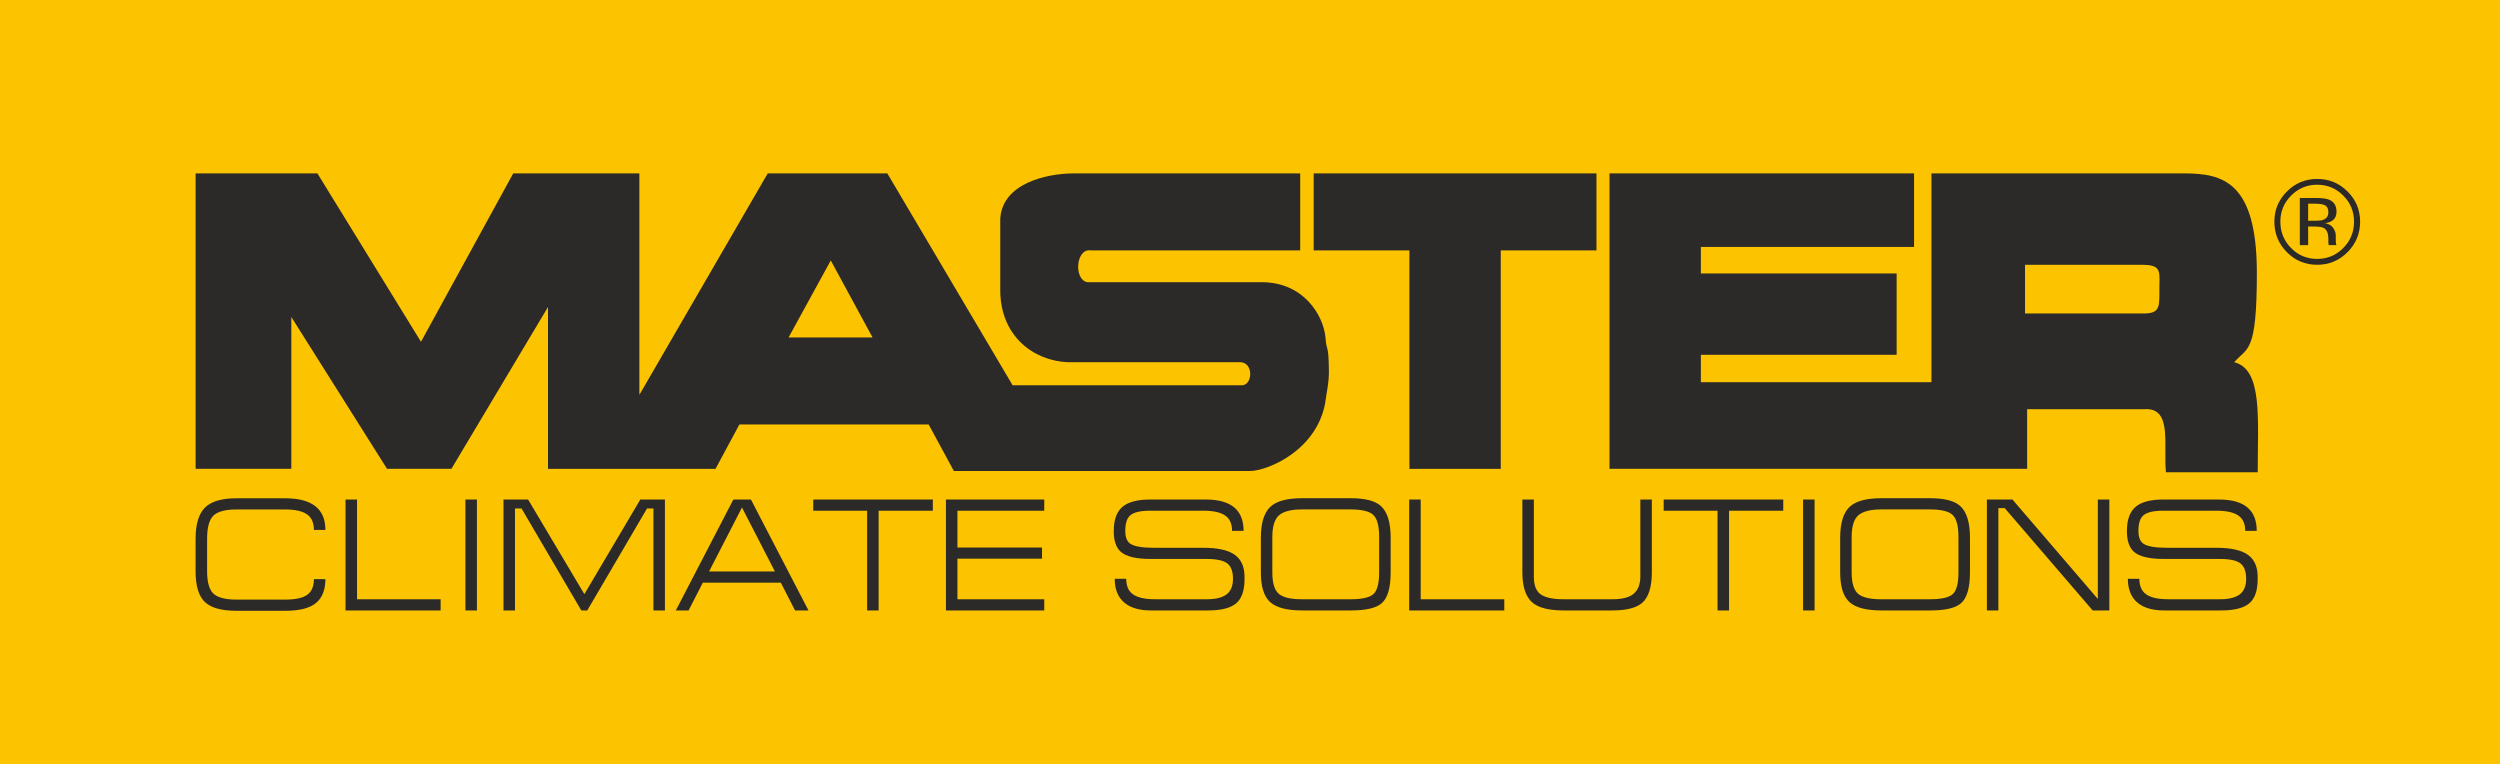
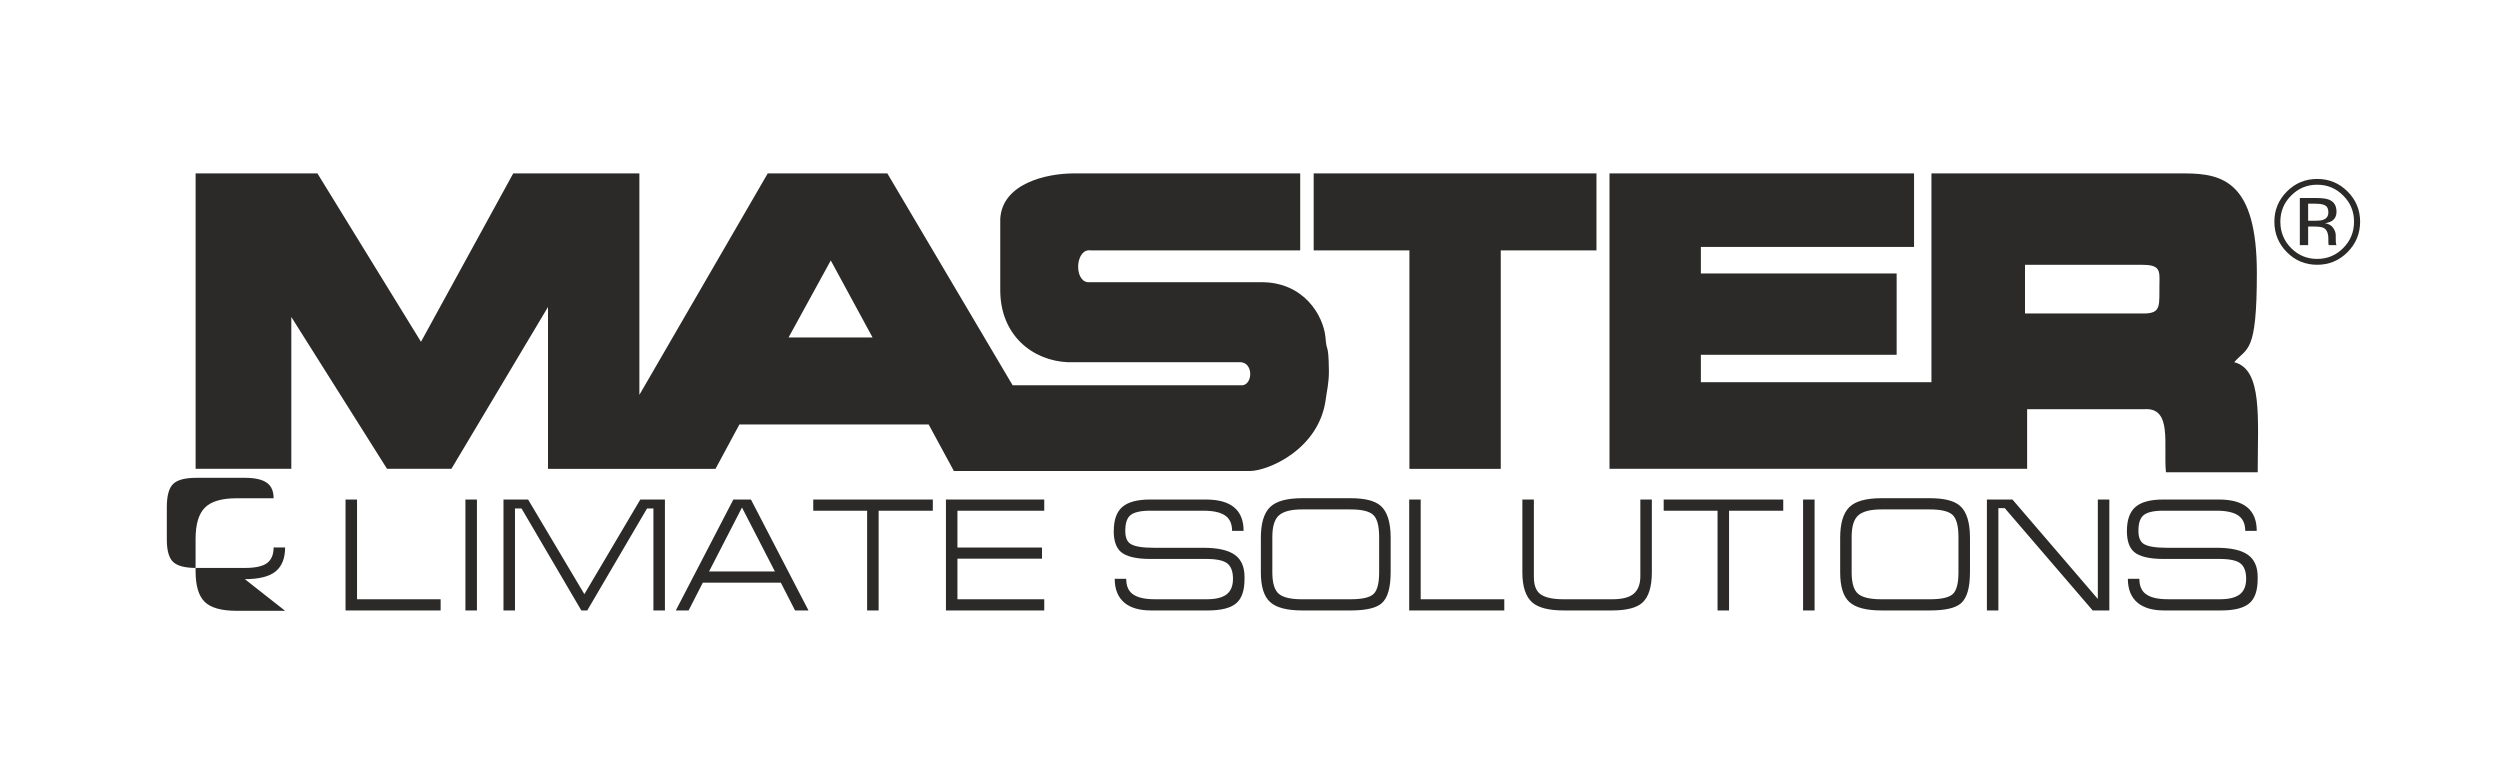
<svg xmlns="http://www.w3.org/2000/svg" xml:space="preserve" width="87.988mm" height="26.889mm" version="1.1" style="shape-rendering:geometricPrecision; text-rendering:geometricPrecision; image-rendering:optimizeQuality; fill-rule:evenodd; clip-rule:evenodd" viewBox="0 0 1227.96 375.26">
  <defs>
    <style type="text/css">
   
    .fil0 {fill:#FCC300}
    .fil2 {fill:#2B2A29;fill-rule:nonzero}
    .fil1 {fill:#2B2A29;fill-rule:nonzero}
   
  </style>
  </defs>
  <g id="Слой_x0020_1">
    <g id="Master.cdr">
-       <rect class="fil0" x="-0" y="-0" width="1227.96" height="375.26" />
      <path class="fil1" d="M784.16 85.18l0 37.82 -47.01 0 0 107.3 -44.87 0 0 -107.3 -47.02 0 0 -37.82 138.9 0zm-376.1 42.74l20.52 37.82 -41.24 0 20.73 -37.82zm230.58 -42.74l-111.64 0c-12.86,0.07 -34.63,4.83 -35.69,22.23l0 35.14c0,22.03 15.76,34.6 33.22,35.37l83.98 0c7.48,-0.64 7.05,11.76 1.06,11.33l-112.18 0 -61.54 -104.07 -58.76 0 -63.04 108.77 0 -108.77 -61.97 0 -45.3 82.7 -50.86 -82.7 -59.84 0 0 145.09 47.01 0 0 -74.58 47.01 74.58 31.63 0 47.44 -79.49 0 79.52 82.27 0 11.75 -21.82 92.95 0 12.39 22.87 145.32 0c8.98,0 34.4,-10.69 37.4,-35.7 0.43,-3.42 1.49,-7.26 1.49,-13.46 -0.21,-14.53 -1.06,-8.12 -1.71,-16.67 -1.07,-10.47 -10.47,-26.92 -31.41,-26.92l-85.48 0c-6.84,-1.07 -5.77,-16.89 1.71,-15.61l102.79 0 0 -37.82zm301.51 0l0 36.11 -104.71 0 0 13.03 96.16 0 0 39.96 -96.16 0 0 13.46 113.25 0 0 -102.57 124.52 0c18.58,0.08 35.32,4.1 35.32,48.93 0,39.96 -4.7,36.33 -11.11,43.81 14.02,3.49 11.53,27.71 11.53,54.06l-45.08 0c-1.29,-13.68 3.2,-31.84 -10.47,-30.99l-57.71 0 0 29.3 -205.13 0 0 -145.12 149.58 0zm54.49 68.8l58.34 0c8.97,0 7.48,-4.27 7.7,-14.53 0.2,-6.84 0.21,-9.4 -8.77,-9.4l-57.26 0 0 23.93zm156.33 -57.9c3.54,3.52 5.29,7.79 5.29,12.81 0,5.05 -1.75,9.37 -5.29,12.93 -3.51,3.56 -7.78,5.35 -12.82,5.35 -5.04,0 -9.3,-1.78 -12.82,-5.35 -3.52,-3.56 -5.26,-7.87 -5.26,-12.93 0,-5.02 1.76,-9.29 5.28,-12.81 3.56,-3.58 7.81,-5.35 12.8,-5.35 5.02,0 9.3,1.77 12.82,5.35zm2.1 -2.04c-4.12,-4.11 -9.09,-6.15 -14.92,-6.15 -5.79,0 -10.75,2.05 -14.84,6.15 -4.12,4.11 -6.18,9.06 -6.18,14.85 0,5.87 2.06,10.84 6.13,14.96 4.08,4.14 9.06,6.2 14.89,6.2 5.83,0 10.8,-2.06 14.92,-6.2 4.1,-4.13 6.18,-9.12 6.18,-14.96 0,-5.8 -2.08,-10.77 -6.18,-14.85zm-11.81 13.87c-0.87,0.36 -2.14,0.51 -3.87,0.51l-3.67 0 0 -8.37 3.47 0c2.26,0 3.89,0.28 4.92,0.86 1.03,0.57 1.54,1.7 1.54,3.38 0,1.79 -0.78,2.98 -2.39,3.61zm-11.62 12.49l4.08 0 0 -9.12 3.21 0c2.18,0 3.68,0.25 4.55,0.74 1.44,0.86 2.17,2.64 2.17,5.31l0 1.84 0.08 0.75c0.02,0.09 0.05,0.18 0.06,0.24 0.03,0.09 0.04,0.16 0.06,0.24l3.84 0 -0.16 -0.28c-0.08,-0.2 -0.16,-0.6 -0.21,-1.2 -0.02,-0.63 -0.04,-1.19 -0.04,-1.72l0 -1.7c0,-1.18 -0.45,-2.37 -1.28,-3.6 -0.85,-1.21 -2.17,-1.97 -3.99,-2.27 1.44,-0.23 2.55,-0.59 3.36,-1.1 1.53,-0.98 2.28,-2.51 2.28,-4.57 0,-2.91 -1.21,-4.86 -3.6,-5.87 -1.33,-0.54 -3.44,-0.84 -6.3,-0.84l-8.11 0 0 23.15z" />
-       <path class="fil2" d="M140.04 300.01l-23.87 0c-7.38,0 -12.58,-1.45 -15.59,-4.36 -3.01,-2.91 -4.51,-7.94 -4.51,-15.11l0 -15.86c0,-7.17 1.53,-12.29 4.59,-15.35 3.06,-3.06 8.23,-4.59 15.51,-4.59l23.87 0c13.19,0 19.79,5.18 19.79,15.55l-5.65 0c0,-3.3 -0.97,-5.73 -2.91,-7.3 -2.25,-1.83 -5.97,-2.75 -11.15,-2.75l-23.87 0c-5.55,0 -9.36,1.01 -11.42,3.02 -2.07,2.01 -3.1,5.82 -3.1,11.42l0 15.86c0,5.39 1.03,9.07 3.1,11.03 2.07,1.96 5.88,2.94 11.42,2.94l23.87 0c5.08,0 8.69,-0.8 10.84,-2.39 2.15,-1.6 3.22,-4.15 3.22,-7.66l5.65 0c0,5.24 -1.53,9.14 -4.59,11.7 -3.06,2.56 -8.13,3.85 -15.19,3.85zm29.68 -0.16l0 -54.49 5.65 0 0 49 41.06 0 0 5.5 -46.72 0zm64.54 0l-5.65 0 0 -54.49 5.65 0 0 54.49zm92.34 -54.49l-12.09 0 -27.48 46.48 -27.64 -46.48 -12.09 0 0 54.49 5.65 0 0 -50.1 3.22 0 29.37 50.1 2.9 0 29.37 -50.1 3.14 0 0 50.1 5.65 0 0 -54.49zm11.62 54.49l-6.28 0 28.27 -54.49 8.64 0 28.27 54.49 -6.6 0 -6.99 -13.66 -38.32 0 -6.99 13.66zm10.05 -19.16l32.35 0 -16.17 -31.41 -16.17 31.41zm51.19 -35.33l58.73 0 0 5.5 -26.62 0 0 49 -5.65 0 0 -49 -26.46 0 0 -5.5zm65.17 54.49l0 -54.49 48.29 0 0 5.5 -42.64 0 0 18.06 41.54 0 0 5.5 -41.54 0 0 19.94 42.64 0 0 5.5 -48.29 0zm82.44 -39.1c0,-5.44 1.41,-9.37 4.24,-11.78 2.83,-2.41 7.33,-3.61 13.51,-3.61l27.48 0c12.35,0 18.53,5.13 18.53,15.39l-5.65 0c0,-3.25 -1,-5.65 -2.99,-7.23 -2.25,-1.78 -5.94,-2.67 -11.07,-2.67l-26.23 0c-4.87,0 -8.17,0.81 -9.89,2.43 -1.52,1.41 -2.28,3.9 -2.28,7.46 0,3.14 0.84,5.26 2.51,6.36 1.99,1.31 5.81,1.96 11.46,1.96l24.34 0c7.07,0 12.21,1.14 15.43,3.42 3.22,2.28 4.83,5.9 4.83,10.87l0 1.1c0,5.65 -1.39,9.63 -4.16,11.94 -2.77,2.3 -7.35,3.45 -13.74,3.45l-28.11 0c-5.6,0 -9.92,-1.26 -12.96,-3.77 -3.19,-2.67 -4.79,-6.6 -4.79,-11.78l5.65 0c0,3.3 0.97,5.73 2.9,7.3 2.25,1.83 5.94,2.75 11.07,2.75l25.75 0c4.29,0 7.48,-0.8 9.58,-2.39 2.09,-1.6 3.14,-4.15 3.14,-7.66 0,-3.56 -0.93,-6.07 -2.79,-7.54 -1.86,-1.47 -5.3,-2.2 -10.33,-2.2l-27.4 0c-7.01,0 -11.86,-1.15 -14.53,-3.45 -2.36,-2.04 -3.53,-5.5 -3.53,-10.36zm130.34 2.98c0,-5.39 -0.96,-8.99 -2.87,-10.8 -1.91,-1.81 -5.64,-2.71 -11.19,-2.71l-23.87 0c-5.29,0 -9.03,0.96 -11.23,2.87 -2.2,1.91 -3.3,5.46 -3.3,10.64l0 17.43c0,5.18 1.05,8.68 3.14,10.48 2.09,1.81 5.89,2.71 11.39,2.71l23.87 0c5.71,0 9.47,-0.86 11.31,-2.59 1.83,-1.73 2.75,-5.26 2.75,-10.6l0 -17.43zm5.65 17.43c0,7.54 -1.47,12.59 -4.4,15.15 -2.67,2.36 -7.75,3.53 -15.23,3.53l-23.87 0c-7.43,0 -12.67,-1.37 -15.7,-4.12 -3.04,-2.75 -4.55,-7.6 -4.55,-14.57l0 -16.96c0,-7.07 1.48,-12.08 4.44,-15.04 2.96,-2.96 8.23,-4.44 15.82,-4.44l23.87 0c7.01,0 11.93,1.26 14.76,3.77 3.24,2.88 4.87,8.11 4.87,15.7l0 16.96zm9.11 18.69l0 -54.49 5.65 0 0 49 41.06 0 0 5.5 -46.72 0zm55.59 -54.49l5.65 0 0 38c0,3.87 0.97,6.62 2.91,8.24 2.2,1.83 6.1,2.75 11.7,2.75l23.95 0c4.92,0 8.44,-0.93 10.56,-2.79 2.12,-1.86 3.18,-4.7 3.18,-8.52l0 -37.69 5.65 0 0 35.65c0,7.33 -1.6,12.38 -4.79,15.15 -2.88,2.46 -7.77,3.69 -14.68,3.69l-23.87 0c-7.17,0 -12.28,-1.28 -15.31,-3.85 -3.3,-2.83 -4.95,-7.77 -4.95,-14.84l0 -35.8zm69.41 0l58.73 0 0 5.5 -26.62 0 0 49 -5.65 0 0 -49 -26.46 0 0 -5.5zm74.12 54.49l-5.65 0 0 -54.49 5.65 0 0 54.49zm70.67 -36.12c0,-5.39 -0.96,-8.99 -2.87,-10.8 -1.91,-1.81 -5.64,-2.71 -11.19,-2.71l-23.87 0c-5.29,0 -9.03,0.96 -11.23,2.87 -2.2,1.91 -3.3,5.46 -3.3,10.64l0 17.43c0,5.18 1.05,8.68 3.14,10.48 2.09,1.81 5.89,2.71 11.39,2.71l23.87 0c5.71,0 9.47,-0.86 11.31,-2.59 1.83,-1.73 2.75,-5.26 2.75,-10.6l0 -17.43zm5.65 17.43c0,7.54 -1.47,12.59 -4.4,15.15 -2.67,2.36 -7.75,3.53 -15.23,3.53l-23.87 0c-7.43,0 -12.67,-1.37 -15.7,-4.12 -3.03,-2.75 -4.55,-7.6 -4.55,-14.57l0 -16.96c0,-7.07 1.48,-12.08 4.44,-15.04 2.96,-2.96 8.23,-4.44 15.82,-4.44l23.87 0c7.01,0 11.93,1.26 14.76,3.77 3.24,2.88 4.87,8.11 4.87,15.7l0 16.96zm8.32 18.69l0 -54.49 12.56 0 41.93 48.84 0 -48.84 5.65 0 0 54.49 -8.17 0 -43.19 -50.25 -3.14 0 0 50.25 -5.65 0zm68.78 -39.1c0,-5.44 1.41,-9.37 4.24,-11.78 2.83,-2.41 7.33,-3.61 13.51,-3.61l27.48 0c12.35,0 18.53,5.13 18.53,15.39l-5.65 0c0,-3.25 -1,-5.65 -2.99,-7.23 -2.25,-1.78 -5.94,-2.67 -11.07,-2.67l-26.23 0c-4.87,0 -8.17,0.81 -9.89,2.43 -1.52,1.41 -2.28,3.9 -2.28,7.46 0,3.14 0.84,5.26 2.51,6.36 1.99,1.31 5.81,1.96 11.46,1.96l24.34 0c7.07,0 12.21,1.14 15.43,3.42 3.22,2.28 4.83,5.9 4.83,10.87l0 1.1c0,5.65 -1.39,9.63 -4.16,11.94 -2.77,2.3 -7.35,3.45 -13.74,3.45l-28.11 0c-5.6,0 -9.92,-1.26 -12.96,-3.77 -3.19,-2.67 -4.79,-6.6 -4.79,-11.78l5.65 0c0,3.3 0.97,5.73 2.91,7.3 2.25,1.83 5.94,2.75 11.07,2.75l25.75 0c4.29,0 7.48,-0.8 9.58,-2.39 2.09,-1.6 3.14,-4.15 3.14,-7.66 0,-3.56 -0.93,-6.07 -2.79,-7.54 -1.86,-1.47 -5.3,-2.2 -10.33,-2.2l-27.4 0c-7.01,0 -11.86,-1.15 -14.53,-3.45 -2.36,-2.04 -3.53,-5.5 -3.53,-10.36z" />
+       <path class="fil2" d="M140.04 300.01l-23.87 0c-7.38,0 -12.58,-1.45 -15.59,-4.36 -3.01,-2.91 -4.51,-7.94 -4.51,-15.11l0 -15.86c0,-7.17 1.53,-12.29 4.59,-15.35 3.06,-3.06 8.23,-4.59 15.51,-4.59l23.87 0l-5.65 0c0,-3.3 -0.97,-5.73 -2.91,-7.3 -2.25,-1.83 -5.97,-2.75 -11.15,-2.75l-23.87 0c-5.55,0 -9.36,1.01 -11.42,3.02 -2.07,2.01 -3.1,5.82 -3.1,11.42l0 15.86c0,5.39 1.03,9.07 3.1,11.03 2.07,1.96 5.88,2.94 11.42,2.94l23.87 0c5.08,0 8.69,-0.8 10.84,-2.39 2.15,-1.6 3.22,-4.15 3.22,-7.66l5.65 0c0,5.24 -1.53,9.14 -4.59,11.7 -3.06,2.56 -8.13,3.85 -15.19,3.85zm29.68 -0.16l0 -54.49 5.65 0 0 49 41.06 0 0 5.5 -46.72 0zm64.54 0l-5.65 0 0 -54.49 5.65 0 0 54.49zm92.34 -54.49l-12.09 0 -27.48 46.48 -27.64 -46.48 -12.09 0 0 54.49 5.65 0 0 -50.1 3.22 0 29.37 50.1 2.9 0 29.37 -50.1 3.14 0 0 50.1 5.65 0 0 -54.49zm11.62 54.49l-6.28 0 28.27 -54.49 8.64 0 28.27 54.49 -6.6 0 -6.99 -13.66 -38.32 0 -6.99 13.66zm10.05 -19.16l32.35 0 -16.17 -31.41 -16.17 31.41zm51.19 -35.33l58.73 0 0 5.5 -26.62 0 0 49 -5.65 0 0 -49 -26.46 0 0 -5.5zm65.17 54.49l0 -54.49 48.29 0 0 5.5 -42.64 0 0 18.06 41.54 0 0 5.5 -41.54 0 0 19.94 42.64 0 0 5.5 -48.29 0zm82.44 -39.1c0,-5.44 1.41,-9.37 4.24,-11.78 2.83,-2.41 7.33,-3.61 13.51,-3.61l27.48 0c12.35,0 18.53,5.13 18.53,15.39l-5.65 0c0,-3.25 -1,-5.65 -2.99,-7.23 -2.25,-1.78 -5.94,-2.67 -11.07,-2.67l-26.23 0c-4.87,0 -8.17,0.81 -9.89,2.43 -1.52,1.41 -2.28,3.9 -2.28,7.46 0,3.14 0.84,5.26 2.51,6.36 1.99,1.31 5.81,1.96 11.46,1.96l24.34 0c7.07,0 12.21,1.14 15.43,3.42 3.22,2.28 4.83,5.9 4.83,10.87l0 1.1c0,5.65 -1.39,9.63 -4.16,11.94 -2.77,2.3 -7.35,3.45 -13.74,3.45l-28.11 0c-5.6,0 -9.92,-1.26 -12.96,-3.77 -3.19,-2.67 -4.79,-6.6 -4.79,-11.78l5.65 0c0,3.3 0.97,5.73 2.9,7.3 2.25,1.83 5.94,2.75 11.07,2.75l25.75 0c4.29,0 7.48,-0.8 9.58,-2.39 2.09,-1.6 3.14,-4.15 3.14,-7.66 0,-3.56 -0.93,-6.07 -2.79,-7.54 -1.86,-1.47 -5.3,-2.2 -10.33,-2.2l-27.4 0c-7.01,0 -11.86,-1.15 -14.53,-3.45 -2.36,-2.04 -3.53,-5.5 -3.53,-10.36zm130.34 2.98c0,-5.39 -0.96,-8.99 -2.87,-10.8 -1.91,-1.81 -5.64,-2.71 -11.19,-2.71l-23.87 0c-5.29,0 -9.03,0.96 -11.23,2.87 -2.2,1.91 -3.3,5.46 -3.3,10.64l0 17.43c0,5.18 1.05,8.68 3.14,10.48 2.09,1.81 5.89,2.71 11.39,2.71l23.87 0c5.71,0 9.47,-0.86 11.31,-2.59 1.83,-1.73 2.75,-5.26 2.75,-10.6l0 -17.43zm5.65 17.43c0,7.54 -1.47,12.59 -4.4,15.15 -2.67,2.36 -7.75,3.53 -15.23,3.53l-23.87 0c-7.43,0 -12.67,-1.37 -15.7,-4.12 -3.04,-2.75 -4.55,-7.6 -4.55,-14.57l0 -16.96c0,-7.07 1.48,-12.08 4.44,-15.04 2.96,-2.96 8.23,-4.44 15.82,-4.44l23.87 0c7.01,0 11.93,1.26 14.76,3.77 3.24,2.88 4.87,8.11 4.87,15.7l0 16.96zm9.11 18.69l0 -54.49 5.65 0 0 49 41.06 0 0 5.5 -46.72 0zm55.59 -54.49l5.65 0 0 38c0,3.87 0.97,6.62 2.91,8.24 2.2,1.83 6.1,2.75 11.7,2.75l23.95 0c4.92,0 8.44,-0.93 10.56,-2.79 2.12,-1.86 3.18,-4.7 3.18,-8.52l0 -37.69 5.65 0 0 35.65c0,7.33 -1.6,12.38 -4.79,15.15 -2.88,2.46 -7.77,3.69 -14.68,3.69l-23.87 0c-7.17,0 -12.28,-1.28 -15.31,-3.85 -3.3,-2.83 -4.95,-7.77 -4.95,-14.84l0 -35.8zm69.41 0l58.73 0 0 5.5 -26.62 0 0 49 -5.65 0 0 -49 -26.46 0 0 -5.5zm74.12 54.49l-5.65 0 0 -54.49 5.65 0 0 54.49zm70.67 -36.12c0,-5.39 -0.96,-8.99 -2.87,-10.8 -1.91,-1.81 -5.64,-2.71 -11.19,-2.71l-23.87 0c-5.29,0 -9.03,0.96 -11.23,2.87 -2.2,1.91 -3.3,5.46 -3.3,10.64l0 17.43c0,5.18 1.05,8.68 3.14,10.48 2.09,1.81 5.89,2.71 11.39,2.71l23.87 0c5.71,0 9.47,-0.86 11.31,-2.59 1.83,-1.73 2.75,-5.26 2.75,-10.6l0 -17.43zm5.65 17.43c0,7.54 -1.47,12.59 -4.4,15.15 -2.67,2.36 -7.75,3.53 -15.23,3.53l-23.87 0c-7.43,0 -12.67,-1.37 -15.7,-4.12 -3.03,-2.75 -4.55,-7.6 -4.55,-14.57l0 -16.96c0,-7.07 1.48,-12.08 4.44,-15.04 2.96,-2.96 8.23,-4.44 15.82,-4.44l23.87 0c7.01,0 11.93,1.26 14.76,3.77 3.24,2.88 4.87,8.11 4.87,15.7l0 16.96zm8.32 18.69l0 -54.49 12.56 0 41.93 48.84 0 -48.84 5.65 0 0 54.49 -8.17 0 -43.19 -50.25 -3.14 0 0 50.25 -5.65 0zm68.78 -39.1c0,-5.44 1.41,-9.37 4.24,-11.78 2.83,-2.41 7.33,-3.61 13.51,-3.61l27.48 0c12.35,0 18.53,5.13 18.53,15.39l-5.65 0c0,-3.25 -1,-5.65 -2.99,-7.23 -2.25,-1.78 -5.94,-2.67 -11.07,-2.67l-26.23 0c-4.87,0 -8.17,0.81 -9.89,2.43 -1.52,1.41 -2.28,3.9 -2.28,7.46 0,3.14 0.84,5.26 2.51,6.36 1.99,1.31 5.81,1.96 11.46,1.96l24.34 0c7.07,0 12.21,1.14 15.43,3.42 3.22,2.28 4.83,5.9 4.83,10.87l0 1.1c0,5.65 -1.39,9.63 -4.16,11.94 -2.77,2.3 -7.35,3.45 -13.74,3.45l-28.11 0c-5.6,0 -9.92,-1.26 -12.96,-3.77 -3.19,-2.67 -4.79,-6.6 -4.79,-11.78l5.65 0c0,3.3 0.97,5.73 2.91,7.3 2.25,1.83 5.94,2.75 11.07,2.75l25.75 0c4.29,0 7.48,-0.8 9.58,-2.39 2.09,-1.6 3.14,-4.15 3.14,-7.66 0,-3.56 -0.93,-6.07 -2.79,-7.54 -1.86,-1.47 -5.3,-2.2 -10.33,-2.2l-27.4 0c-7.01,0 -11.86,-1.15 -14.53,-3.45 -2.36,-2.04 -3.53,-5.5 -3.53,-10.36z" />
    </g>
  </g>
</svg>